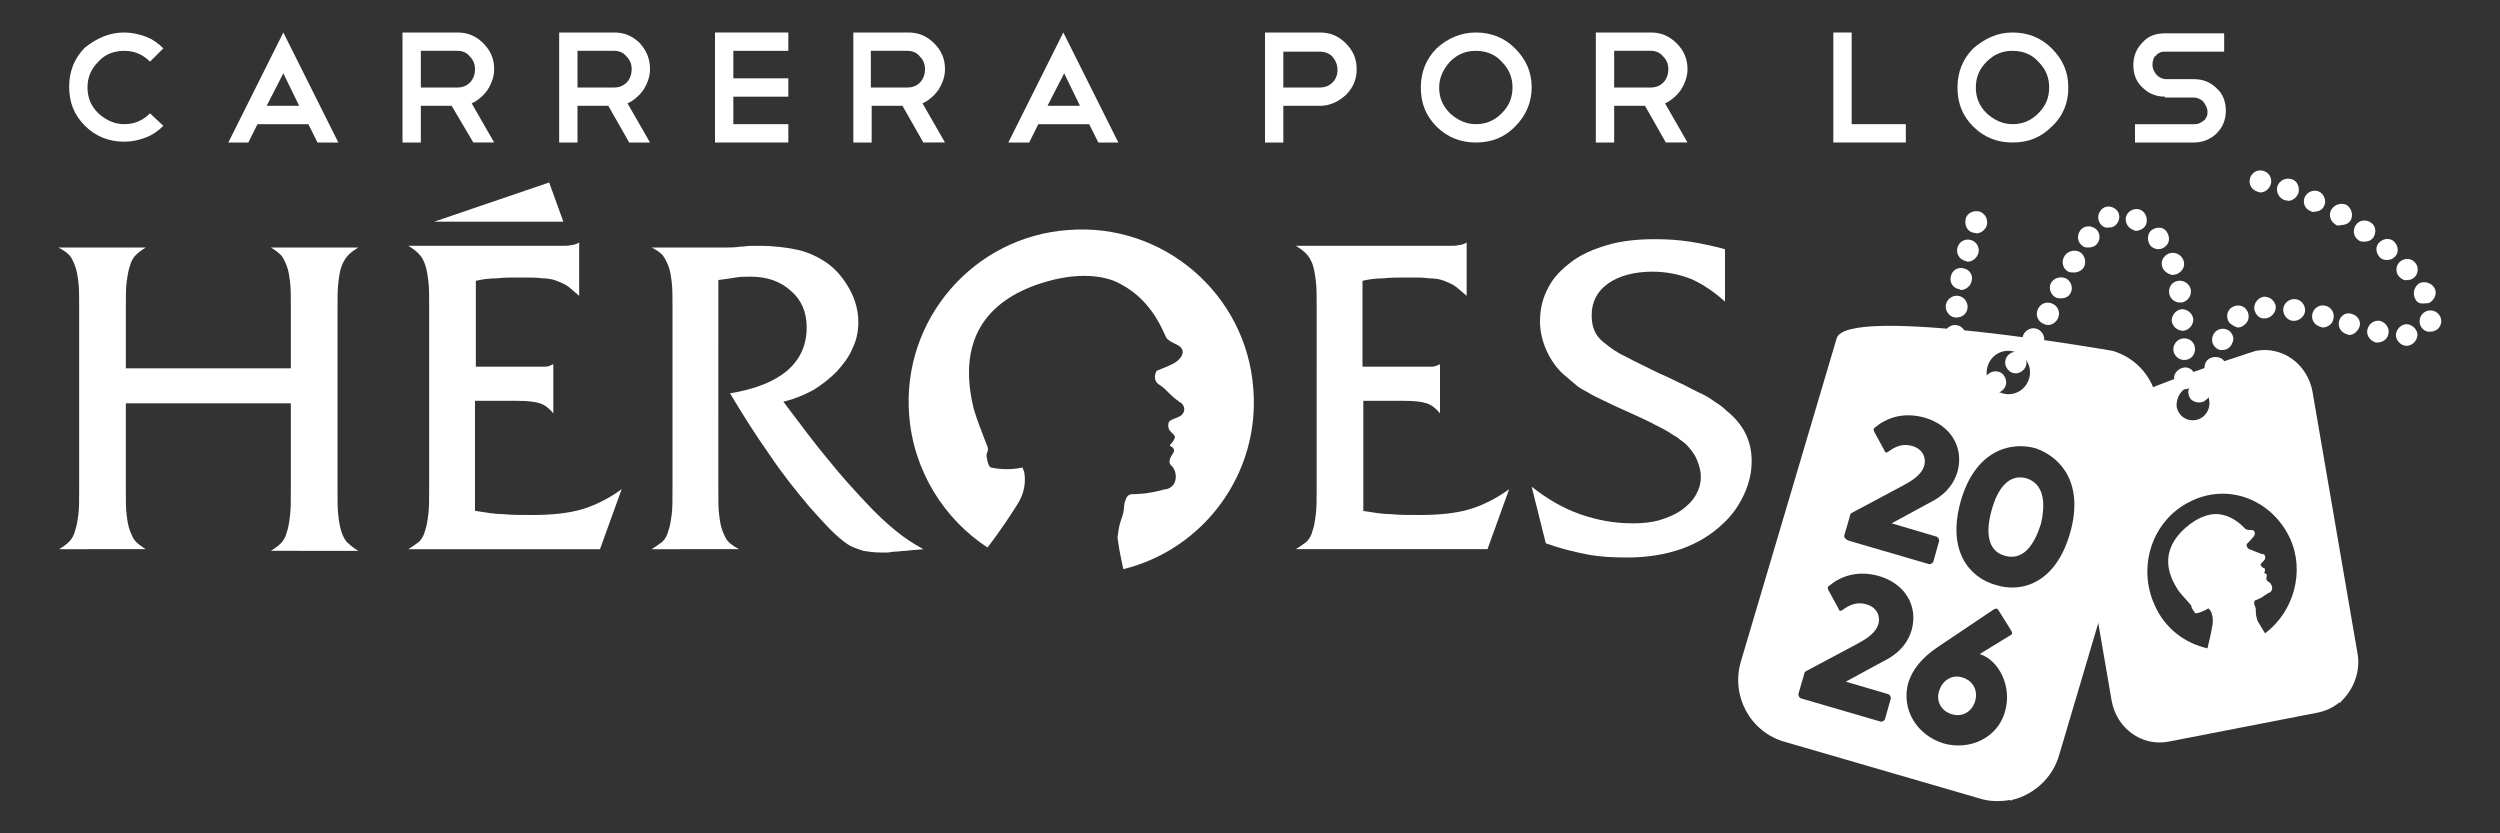
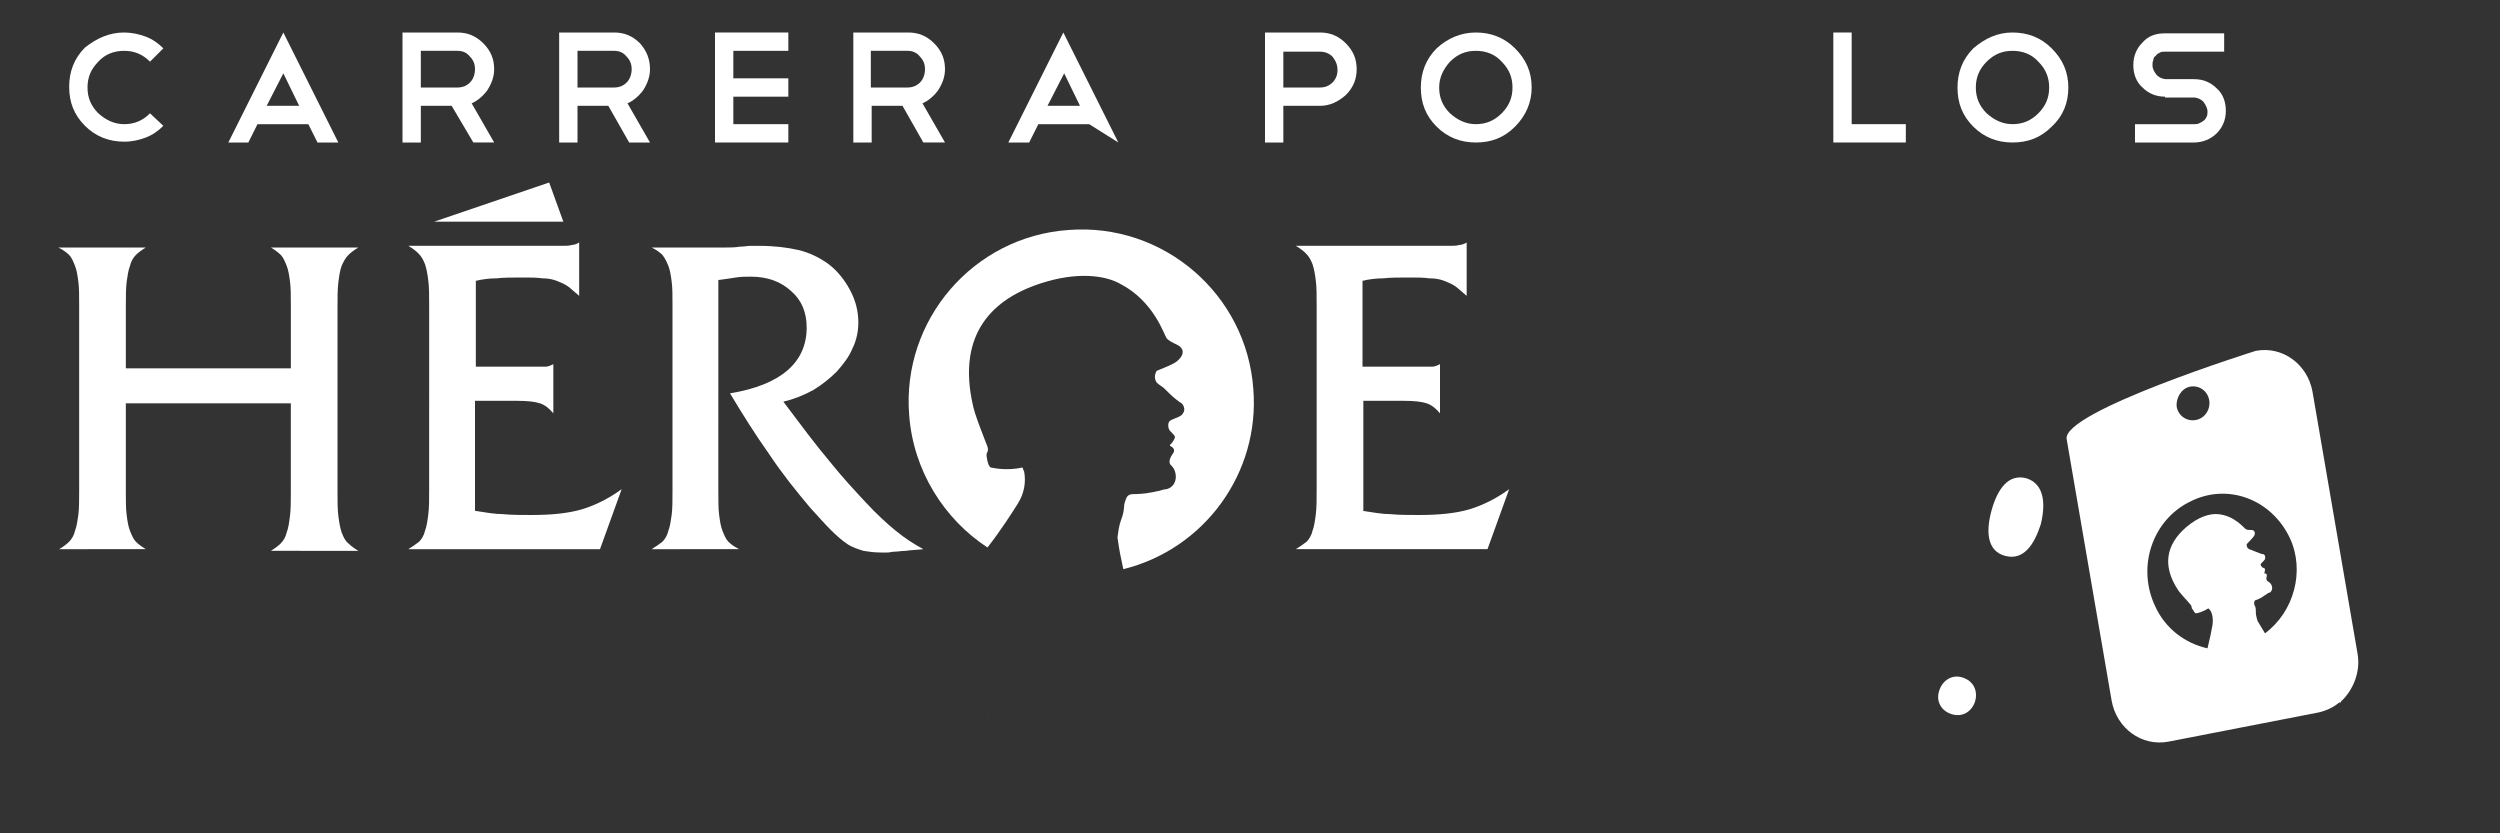
<svg xmlns="http://www.w3.org/2000/svg" version="1.1" id="Capa_1" x="0px" y="0px" viewBox="0 0 300 100" style="enable-background:new 0 0 300 100;" xml:space="preserve">
  <rect x="0" y="0" width="300" height="100" fill="#333333" stroke="none" />
  <style type="text/css">
	.st0{fill:#FFFFFF;}
</style>
  <g>
-     <path class="st0" d="M262.9,47.9c-0.3-0.4-0.4-0.9-0.2-1.3l-0.4,0.1c-0.7,0.1-1.4-0.5-1.4-1.2c-0.1-0.7,0.5-1.3,1.2-1.4   c0.7-0.1,1.3,0.5,1.4,1.2c0,0.2,0,0.4-0.1,0.6c0.5-0.2,1.2-0.1,1.5,0.3c0.5,0.6,0.4,1.4-0.2,1.8c-0.2,0.2-0.5,0.3-0.8,0.3   C263.6,48.3,263.2,48.2,262.9,47.9 M235.7,47.9c-0.7-0.3-0.9-1.1-0.6-1.8c0.3-0.6,1.1-0.9,1.7-0.6v0c0.7,0.3,0.9,1.1,0.6,1.7   c-0.2,0.5-0.7,0.7-1.2,0.7C236,48,235.8,48,235.7,47.9 M238.4,46.6c-0.4-0.6-0.3-1.4,0.3-1.8c0.6-0.4,1.4-0.3,1.8,0.3   c0.4,0.6,0.3,1.4-0.3,1.8c-0.2,0.2-0.5,0.2-0.8,0.2C239,47.2,238.6,47,238.4,46.6 M265.4,45.4c-0.7-0.2-1-1-0.8-1.7   c0.2-0.7,1-1,1.7-0.8c0.7,0.2,1,1,0.8,1.7c-0.2,0.5-0.7,0.9-1.2,0.9L265.4,45.4z M233.4,44c-0.1-0.7,0.4-1.4,1.1-1.5   c0.7-0.1,1.4,0.4,1.5,1.1c0.1,0.7-0.4,1.4-1.1,1.5l-0.2,0C234,45.1,233.5,44.6,233.4,44 M241.1,44.5c-0.6-0.5-0.6-1.3-0.2-1.8   c0.5-0.6,1.3-0.6,1.8-0.2c0.6,0.5,0.6,1.3,0.2,1.8v0c-0.3,0.3-0.6,0.5-1,0.5C241.6,44.8,241.3,44.7,241.1,44.5 M260.8,41.9   c0-0.7,0.6-1.3,1.3-1.3c0.7,0,1.3,0.5,1.3,1.3c0,0.7-0.5,1.3-1.3,1.3h0C261.4,43.2,260.8,42.6,260.8,41.9 M266.4,42   c-0.7-0.2-1.1-0.9-0.9-1.6c0.2-0.7,0.9-1.1,1.6-0.9c0.7,0.2,1.1,1,0.8,1.6c-0.2,0.6-0.7,0.9-1.2,0.9L266.4,42z M243.3,41.8   c-0.6-0.4-0.8-1.2-0.4-1.8c0.4-0.6,1.2-0.8,1.8-0.4c0.6,0.4,0.8,1.2,0.4,1.8c-0.2,0.4-0.7,0.6-1.1,0.6   C243.7,42,243.5,41.9,243.3,41.8 M234.5,41.6c-0.7,0-1.3-0.6-1.2-1.3v0c0-0.7,0.6-1.3,1.3-1.3c0.7,0,1.3,0.6,1.3,1.3   C235.8,41.1,235.2,41.6,234.5,41.6L234.5,41.6z M287.5,40.3c0-0.7,0.5-1.3,1.2-1.4v0c0.7,0,1.3,0.5,1.4,1.2c0,0.7-0.5,1.3-1.2,1.4   l-0.1,0C288.1,41.5,287.6,40.9,287.5,40.3 M285.1,41.1c-0.7-0.2-1.2-0.9-1-1.6c0.2-0.7,0.8-1.1,1.5-1c0.7,0.2,1.2,0.9,1,1.6   c-0.1,0.6-0.7,1-1.3,1L285.1,41.1z M281.6,40.1c-0.7-0.2-1.1-0.9-0.9-1.6c0.2-0.7,0.9-1.1,1.6-0.8v0c0.7,0.2,1.1,1,0.8,1.6   c-0.2,0.5-0.7,0.9-1.2,0.9L281.6,40.1z M291.3,39.8c-0.7-0.2-1.1-0.9-0.9-1.6c0.2-0.7,0.9-1.1,1.6-0.9c0.7,0.2,1.1,0.9,0.9,1.6   c-0.2,0.6-0.7,0.9-1.3,0.9L291.3,39.8z M260.6,38.5c0-0.7,0.5-1.3,1.2-1.4c0.7,0,1.3,0.5,1.4,1.2c0,0.7-0.5,1.3-1.2,1.4H262   C261.3,39.7,260.7,39.2,260.6,38.5 M267.5,38.7c-0.4-0.6-0.3-1.4,0.3-1.8c0.6-0.4,1.4-0.3,1.8,0.3c0.4,0.6,0.3,1.4-0.3,1.8   c-0.2,0.2-0.5,0.3-0.8,0.3C268.2,39.2,267.8,39,267.5,38.7 M278.4,39.2c-0.7-0.2-1.1-0.9-0.9-1.6c0.2-0.7,0.9-1.1,1.6-0.9   c0.7,0.2,1.1,0.9,0.9,1.6c-0.1,0.6-0.7,1-1.3,1L278.4,39.2z M245.1,38.8c-0.6-0.3-0.9-1.1-0.5-1.8c0.3-0.6,1.1-0.9,1.8-0.5   c0.6,0.3,0.9,1.1,0.5,1.8c-0.2,0.4-0.7,0.7-1.1,0.7C245.5,39,245.3,38.9,245.1,38.8 M275.1,38.5L275.1,38.5   c-0.7-0.1-1.2-0.8-1.1-1.5c0.1-0.7,0.8-1.2,1.5-1.1c0.7,0.1,1.2,0.8,1.1,1.5c-0.1,0.6-0.7,1.1-1.3,1.1L275.1,38.5z M270.5,37   c0-0.7,0.5-1.3,1.2-1.4c0.7,0,1.3,0.5,1.4,1.2c0,0.7-0.5,1.3-1.2,1.4h-0.1C271.1,38.3,270.6,37.7,270.5,37 M234.6,38.1   c-0.7-0.1-1.2-0.8-1.1-1.5c0.1-0.7,0.8-1.2,1.5-1.1c0.7,0.1,1.2,0.8,1.1,1.5c-0.1,0.7-0.7,1.1-1.3,1.1L234.6,38.1z M289.8,35.8   c-0.3-0.6-0.1-1.4,0.5-1.8c0.6-0.3,1.4-0.1,1.8,0.5h0c0.4,0.6,0.1,1.4-0.5,1.8c-0.2,0.1-0.4,0.1-0.6,0.1   C290.4,36.5,290,36.3,289.8,35.8 M260.3,35.2c-0.1-0.7,0.3-1.4,1.1-1.5c0.7-0.1,1.4,0.4,1.5,1.1c0.1,0.7-0.4,1.4-1.1,1.5l-0.2,0   C260.9,36.3,260.4,35.8,260.3,35.2 M246.7,35.7c-0.6-0.3-0.9-1.1-0.6-1.7c0.3-0.6,1.1-0.9,1.8-0.6c0.6,0.3,0.9,1.1,0.6,1.7   c-0.2,0.5-0.7,0.7-1.2,0.7C247.1,35.8,246.9,35.8,246.7,35.7 M235.1,34.7c-0.7-0.1-1.2-0.8-1-1.5v0c0.1-0.7,0.8-1.2,1.5-1   c0.7,0.1,1.2,0.8,1,1.5c-0.1,0.6-0.7,1.1-1.3,1.1L235.1,34.7z M287.9,33.2c-0.5-0.5-0.4-1.4,0.1-1.8c0.6-0.5,1.4-0.4,1.8,0.1   c0.5,0.5,0.4,1.4-0.1,1.8c-0.2,0.2-0.5,0.3-0.8,0.3C288.5,33.7,288.2,33.5,287.9,33.2 M259.5,32.1c-0.3-0.7,0.1-1.4,0.8-1.7   c0.7-0.2,1.4,0.1,1.7,0.8c0.3,0.7-0.1,1.4-0.8,1.7l-0.5,0.1C260.2,32.9,259.7,32.6,259.5,32.1 M248.2,32.6   c-0.6-0.3-0.9-1.1-0.5-1.8c0.3-0.6,1.1-0.9,1.8-0.6c0.6,0.3,0.9,1.1,0.6,1.8c-0.2,0.4-0.7,0.7-1.2,0.7   C248.6,32.7,248.4,32.7,248.2,32.6 M235.8,31.3c-0.7-0.2-1.1-0.9-0.9-1.6c0.2-0.7,0.9-1.1,1.6-0.9c0.7,0.2,1.1,0.9,0.9,1.6   c-0.2,0.6-0.7,1-1.3,1L235.8,31.3z M285.6,30.9c-0.5-0.5-0.6-1.3-0.1-1.8c0.5-0.5,1.3-0.6,1.8-0.1c0.5,0.5,0.6,1.3,0.1,1.8   c-0.3,0.3-0.6,0.4-1,0.4C286.1,31.2,285.8,31.1,285.6,30.9 M258,29.4c-0.4-0.6-0.3-1.4,0.2-1.8c0.6-0.4,1.4-0.4,1.8,0.2   c0.4,0.6,0.4,1.4-0.2,1.8c-0.2,0.2-0.5,0.3-0.8,0.3C258.6,29.9,258.2,29.7,258,29.4 M249.9,29.5c-0.6-0.4-0.7-1.2-0.3-1.8   c0.4-0.6,1.2-0.7,1.8-0.3c0.6,0.4,0.7,1.2,0.3,1.8c-0.3,0.4-0.7,0.5-1.1,0.5C250.3,29.7,250.1,29.7,249.9,29.5 M283,28.8L283,28.8   c-0.6-0.4-0.7-1.2-0.3-1.8c0.4-0.6,1.2-0.7,1.8-0.3h0c0.6,0.4,0.7,1.2,0.3,1.8c-0.3,0.4-0.7,0.5-1.1,0.5   C283.5,29,283.2,29,283,28.8 M236.7,27.9c-0.7-0.2-1-1-0.8-1.7c0.2-0.7,1-1,1.7-0.8c0.7,0.3,1,1,0.8,1.7c-0.2,0.5-0.7,0.9-1.2,0.9   L236.7,27.9z M255.8,27.5c-0.6-0.3-0.9-1.1-0.6-1.7c0.3-0.6,1.1-0.9,1.7-0.6c0.6,0.3,0.9,1.1,0.6,1.8c-0.2,0.4-0.7,0.7-1.2,0.7   C256.2,27.7,256,27.6,255.8,27.5 M251.9,26.6c-0.3-0.6,0-1.4,0.6-1.7c0.6-0.3,1.4,0,1.7,0.6c0.3,0.6,0,1.4-0.6,1.7   c-0.2,0.1-0.4,0.1-0.6,0.1C252.6,27.4,252.1,27.1,251.9,26.6 M280.2,26.9L280.2,26.9c-0.6-0.4-0.8-1.2-0.4-1.8   c0.4-0.6,1.2-0.8,1.8-0.5c0.6,0.4,0.8,1.2,0.5,1.8c-0.2,0.4-0.7,0.6-1.1,0.6C280.6,27.1,280.4,27.1,280.2,26.9 M277.2,25.3   c-0.7-0.3-0.9-1.1-0.6-1.7c0.3-0.6,1.1-0.9,1.7-0.6c0.6,0.3,0.9,1.1,0.6,1.7c-0.2,0.5-0.7,0.7-1.2,0.7   C277.6,25.5,277.4,25.4,277.2,25.3 M274.1,24c-0.7-0.3-1-1-0.8-1.7c0.3-0.7,1-1,1.7-0.8c0.7,0.2,1,1,0.8,1.7   c-0.2,0.5-0.7,0.9-1.2,0.9L274.1,24z M270.9,23c-0.7-0.2-1.1-0.9-0.9-1.6c0.2-0.7,0.9-1.1,1.6-0.9c0.7,0.2,1.1,0.9,0.9,1.6   c-0.2,0.6-0.7,1-1.3,1L270.9,23z" />
    <path class="st0" d="M14.9,3.9c0.9,0,1.8,0.2,2.6,0.5c0.8,0.3,1.5,0.8,2.1,1.4l-1.6,1.6c-0.9-0.9-1.9-1.3-3.1-1.3   c-1.2,0-2.3,0.4-3.1,1.3c-0.9,0.9-1.3,1.9-1.3,3.1c0,1.2,0.4,2.2,1.3,3.1c0.9,0.8,1.9,1.3,3.1,1.3c1.2,0,2.2-0.4,3.1-1.3l1.6,1.5   c-0.6,0.6-1.3,1.1-2.1,1.4c-0.8,0.3-1.6,0.5-2.6,0.5c-1.8,0-3.4-0.6-4.7-1.9c-1.3-1.3-1.9-2.8-1.9-4.7c0-1.8,0.6-3.4,1.9-4.7   C11.6,4.6,13.1,3.9,14.9,3.9" />
    <path class="st0" d="M37,14.9h-6.1l-1.1,2.2h-2.4L34,3.9l6.6,13.2h-2.5L37,14.9z M32,12.7h3.9L34,8.8L32,12.7z" />
    <path class="st0" d="M56.8,17.1l-2.6-4.4h-3.7v4.4h-2.2V3.9h6.6c1.2,0,2.2,0.4,3.1,1.3c0.9,0.9,1.3,1.9,1.3,3.1   c0,0.9-0.3,1.7-0.8,2.5c-0.5,0.7-1.2,1.3-1.9,1.6l2.7,4.7H56.8z M54.9,6.1h-4.4v4.4l4.4,0c0.6,0,1.1-0.2,1.5-0.6   c0.4-0.4,0.6-1,0.6-1.6c0-0.6-0.2-1.1-0.6-1.5C56,6.3,55.5,6.1,54.9,6.1" />
    <path class="st0" d="M75.5,17.1L73,12.7h-3.7v4.4h-2.2V3.9h6.6c1.2,0,2.2,0.4,3.1,1.3C77.6,6.1,78,7.1,78,8.3   c0,0.9-0.3,1.7-0.8,2.5c-0.5,0.7-1.2,1.3-1.9,1.6l2.7,4.7H75.5z M73.7,6.1h-4.4v4.4l4.4,0c0.6,0,1.1-0.2,1.5-0.6   c0.4-0.4,0.6-1,0.6-1.6c0-0.6-0.2-1.1-0.6-1.5C74.8,6.3,74.3,6.1,73.7,6.1" />
    <polygon class="st0" points="94.6,3.9 94.6,6.1 88,6.1 88,9.4 94.6,9.4 94.6,11.6 88,11.6 88,14.9 94.6,14.9 94.6,17.1 85.8,17.1    85.8,3.9  " />
    <path class="st0" d="M110.8,17.1l-2.5-4.4h-3.7v4.4h-2.2V3.9h6.6c1.2,0,2.2,0.4,3.1,1.3c0.9,0.9,1.3,1.9,1.3,3.1   c0,0.9-0.3,1.7-0.8,2.5c-0.5,0.7-1.2,1.3-1.9,1.6l2.7,4.7H110.8z M108.9,6.1h-4.4v4.4l4.4,0c0.6,0,1.1-0.2,1.5-0.6   c0.4-0.4,0.6-1,0.6-1.6c0-0.6-0.2-1.1-0.6-1.5C110,6.3,109.5,6.1,108.9,6.1" />
-     <path class="st0" d="M130.7,14.9h-6.1l-1.1,2.2h-2.5l6.6-13.2l6.6,13.2h-2.4L130.7,14.9z M125.7,12.7h3.9l-1.9-3.9L125.7,12.7z" />
+     <path class="st0" d="M130.7,14.9h-6.1l-1.1,2.2h-2.5l6.6-13.2l6.6,13.2L130.7,14.9z M125.7,12.7h3.9l-1.9-3.9L125.7,12.7z" />
    <path class="st0" d="M154,12.7v4.4h-2.2V3.9h6.6c1.2,0,2.2,0.4,3.1,1.3c0.9,0.9,1.3,1.9,1.3,3.1c0,1.2-0.4,2.2-1.3,3.1   c-0.9,0.8-1.9,1.3-3.1,1.3H154z M154,6.1v4.4h4.4c0.6,0,1.1-0.2,1.5-0.6c0.4-0.4,0.6-0.9,0.6-1.5c0-0.6-0.2-1.1-0.6-1.6   c-0.4-0.4-0.9-0.6-1.5-0.6H154z" />
    <path class="st0" d="M177.1,3.9c1.8,0,3.4,0.6,4.7,1.9c1.3,1.3,2,2.8,2,4.7c0,1.8-0.7,3.4-2,4.7c-1.3,1.3-2.8,1.9-4.7,1.9   c-1.8,0-3.4-0.6-4.7-1.9c-1.3-1.3-1.9-2.8-1.9-4.7c0-1.8,0.6-3.4,1.9-4.7C173.7,4.6,175.3,3.9,177.1,3.9 M177.1,6.1   c-1.2,0-2.2,0.4-3.1,1.3c-0.8,0.9-1.3,1.9-1.3,3.1c0,1.2,0.4,2.2,1.3,3.1c0.9,0.8,1.9,1.3,3.1,1.3c1.2,0,2.2-0.4,3.1-1.3   c0.9-0.9,1.3-1.9,1.3-3.1c0-1.2-0.4-2.2-1.3-3.1C179.4,6.5,178.3,6.1,177.1,6.1" />
-     <path class="st0" d="M199.9,17.1l-2.5-4.4h-3.7v4.4h-2.2V3.9h6.6c1.2,0,2.2,0.4,3.1,1.3c0.9,0.9,1.3,1.9,1.3,3.1   c0,0.9-0.3,1.7-0.8,2.5c-0.5,0.7-1.2,1.3-1.9,1.6l2.7,4.7H199.9z M198.1,6.1h-4.4v4.4l4.4,0c0.6,0,1.1-0.2,1.5-0.6   c0.4-0.4,0.6-1,0.6-1.6c0-0.6-0.2-1.1-0.6-1.5C199.2,6.3,198.7,6.1,198.1,6.1" />
    <polygon class="st0" points="220,3.9 222.2,3.9 222.2,14.9 228.7,14.9 228.7,17.1 220,17.1  " />
    <path class="st0" d="M241.5,3.9c1.8,0,3.4,0.6,4.7,1.9c1.3,1.3,2,2.8,2,4.7c0,1.8-0.6,3.4-2,4.7c-1.3,1.3-2.8,1.9-4.7,1.9   c-1.8,0-3.4-0.6-4.7-1.9c-1.3-1.3-1.9-2.8-1.9-4.7c0-1.8,0.6-3.4,1.9-4.7C238.2,4.6,239.7,3.9,241.5,3.9 M241.5,6.1   c-1.2,0-2.2,0.4-3.1,1.3c-0.9,0.9-1.3,1.9-1.3,3.1c0,1.2,0.4,2.2,1.3,3.1c0.9,0.8,1.9,1.3,3.1,1.3c1.2,0,2.2-0.4,3.1-1.3   c0.9-0.9,1.3-1.9,1.3-3.1c0-1.2-0.4-2.2-1.3-3.1C243.8,6.5,242.7,6.1,241.5,6.1" />
    <path class="st0" d="M259.8,11.6c-1.1,0-2-0.4-2.7-1.1c-0.8-0.7-1.1-1.7-1.1-2.7c0-1.1,0.4-2,1.1-2.7c0.7-0.8,1.6-1.1,2.7-1.1h7.1   v2.2h-7.1c-0.2,0-0.4,0-0.6,0.1c-0.2,0.1-0.4,0.2-0.5,0.4c-0.2,0.1-0.3,0.3-0.3,0.5c-0.1,0.2-0.1,0.4-0.1,0.6   c0,0.5,0.2,0.8,0.5,1.2c0.3,0.3,0.7,0.5,1.2,0.5h3.3c1.1,0,2,0.4,2.7,1.1c0.8,0.7,1.1,1.7,1.1,2.7c0,1.1-0.4,2-1.1,2.7   c-0.7,0.7-1.7,1.1-2.7,1.1h-7.1v-2.2h7.1c0.2,0,0.4,0,0.6-0.1c0.2-0.1,0.4-0.2,0.5-0.3c0.2-0.1,0.3-0.3,0.4-0.5   c0.1-0.2,0.1-0.4,0.1-0.6c0-0.4-0.2-0.8-0.5-1.2c-0.3-0.3-0.7-0.5-1.2-0.5H259.8z" />
    <path class="st0" d="M15.1,48.4v10.5c0,1.2,0,2.2,0.1,2.9c0.1,0.8,0.2,1.4,0.4,1.9c0.2,0.5,0.4,1,0.7,1.3c0.3,0.3,0.7,0.6,1.2,0.9   H7.1C7.6,65.6,8,65.3,8.3,65c0.3-0.3,0.6-0.8,0.7-1.3c0.2-0.5,0.3-1.2,0.4-1.9c0.1-0.8,0.1-1.7,0.1-2.9V36.7c0-1.2,0-2.2-0.1-2.9   c-0.1-0.8-0.2-1.4-0.4-1.9c-0.2-0.5-0.4-1-0.7-1.3c-0.3-0.3-0.7-0.6-1.3-0.9h10.5c-0.5,0.3-0.9,0.6-1.2,0.9   c-0.3,0.3-0.6,0.8-0.7,1.3c-0.2,0.5-0.3,1.2-0.4,1.9c-0.1,0.8-0.1,1.7-0.1,2.9v7.5h19.8v-7.5c0-1.2,0-2.2-0.1-2.9   c-0.1-0.8-0.2-1.4-0.4-1.9c-0.2-0.5-0.4-1-0.7-1.3c-0.3-0.3-0.7-0.6-1.2-0.9h10.5c-0.5,0.3-0.9,0.6-1.2,0.9   c-0.3,0.3-0.6,0.8-0.8,1.3c-0.2,0.5-0.3,1.2-0.4,2c-0.1,0.8-0.1,1.8-0.1,2.9v22.2c0,1.2,0,2.1,0.1,2.9c0.1,0.8,0.2,1.4,0.4,2   c0.2,0.5,0.4,1,0.8,1.3c0.3,0.3,0.7,0.6,1.2,0.9H32.5c0.5-0.3,0.9-0.6,1.2-0.9c0.3-0.3,0.6-0.8,0.7-1.3c0.2-0.5,0.3-1.2,0.4-2   c0.1-0.8,0.1-1.7,0.1-2.9V48.4H15.1z" />
    <path class="st0" d="M57,61.3c1.3,0.2,2.4,0.4,3.4,0.4c1,0.1,2.1,0.1,3.4,0.1c2.4,0,4.4-0.2,6.1-0.7c1.6-0.5,3.2-1.3,4.7-2.4   L72,65.9h-23c0.5-0.3,0.9-0.6,1.3-0.9c0.3-0.3,0.6-0.8,0.7-1.3c0.2-0.5,0.3-1.2,0.4-2c0.1-0.8,0.1-1.8,0.1-3V36.7   c0-1.2,0-2.2-0.1-3c-0.1-0.8-0.2-1.4-0.4-2c-0.2-0.5-0.4-0.9-0.8-1.3c-0.3-0.3-0.7-0.6-1.2-0.9h18.4c0.5,0,0.9,0,1.2-0.1   c0.2,0,0.6-0.1,0.9-0.3v6.4c-0.5-0.4-0.9-0.8-1.3-1.1c-0.4-0.3-0.9-0.5-1.4-0.7c-0.5-0.2-1.1-0.3-1.7-0.3c-0.7-0.1-1.4-0.1-2.3-0.1   c-1.3,0-2.4,0-3.2,0.1c-0.8,0-1.7,0.1-2.5,0.3v10.3h7.4c0.4,0,0.7,0,1,0c0.2,0,0.5-0.1,0.9-0.3v5.9c-0.5-0.6-1-1-1.6-1.2   c-0.6-0.2-1.5-0.3-2.7-0.3H57V61.3z M65.9,21.9l1.7,4.7l-15.5,0L65.9,21.9z" />
    <path class="st0" d="M86.2,58.9c0,1.2,0,2.2,0.1,2.9c0.1,0.8,0.2,1.4,0.4,1.9c0.2,0.5,0.4,1,0.7,1.3c0.3,0.3,0.7,0.6,1.3,0.9H78.2   c0.5-0.3,0.9-0.6,1.3-0.9c0.3-0.3,0.6-0.8,0.7-1.3c0.2-0.5,0.3-1.2,0.4-1.9c0.1-0.8,0.1-1.7,0.1-2.9V36.7c0-1.2,0-2.2-0.1-2.9   c-0.1-0.8-0.2-1.4-0.4-1.9c-0.2-0.5-0.4-0.9-0.7-1.3c-0.3-0.3-0.7-0.6-1.3-0.9h8h1c0.4,0,1,0,1.6-0.1c0.5,0,0.9-0.1,1.3-0.1h1   c1.8,0,3.4,0.2,4.7,0.5c1.3,0.3,2.5,0.9,3.5,1.6c1.1,0.8,2,1.9,2.7,3.2c0.7,1.3,1,2.6,1,3.9c0,1-0.2,2.1-0.7,3.1   c-0.4,1-1.1,1.9-1.9,2.8c-0.8,0.8-1.8,1.6-2.8,2.2c-1.1,0.6-2.3,1.1-3.6,1.4c2.1,2.8,3.9,5.2,5.5,7.1c1.6,2,3.1,3.6,4.4,5   c1.3,1.4,2.5,2.5,3.6,3.4c1.1,0.9,2.2,1.6,3.3,2.2c-0.8,0.1-1.5,0.1-2.1,0.2c-0.5,0-1,0.1-1.3,0.1c-0.4,0-0.6,0.1-0.9,0.1h-0.8   c-0.8,0-1.5-0.1-2.1-0.2c-0.6-0.2-1.3-0.4-1.9-0.8c-0.6-0.4-1.3-1-2-1.7c-0.7-0.7-1.5-1.6-2.5-2.7c-1.6-1.9-3.3-4-4.9-6.4   c-1.7-2.4-3.2-4.8-4.7-7.3c6.1-1,9.2-3.7,9.2-7.9c0-1.8-0.6-3.3-1.9-4.4c-1.2-1.1-2.8-1.7-4.8-1.7c-0.6,0-1.2,0-1.8,0.1   c-0.6,0.1-1.3,0.2-2.1,0.3V58.9z" />
    <path class="st0" d="M163.5,61.3c1.3,0.2,2.4,0.4,3.4,0.4c1,0.1,2.1,0.1,3.4,0.1c2.4,0,4.4-0.2,6.1-0.7c1.6-0.5,3.2-1.3,4.7-2.4   l-2.6,7.2h-23c0.5-0.3,0.9-0.6,1.3-0.9c0.3-0.3,0.6-0.8,0.7-1.3c0.2-0.5,0.3-1.2,0.4-2c0.1-0.8,0.1-1.8,0.1-3V36.7   c0-1.2,0-2.2-0.1-3c-0.1-0.8-0.2-1.4-0.4-2c-0.2-0.5-0.4-0.9-0.8-1.3c-0.3-0.3-0.7-0.6-1.2-0.9h18.4c0.5,0,0.9,0,1.2-0.1   c0.2,0,0.6-0.1,0.9-0.3v6.4c-0.5-0.4-0.9-0.8-1.3-1.1c-0.4-0.3-0.9-0.5-1.4-0.7c-0.5-0.2-1.1-0.3-1.8-0.3c-0.7-0.1-1.4-0.1-2.3-0.1   c-1.3,0-2.4,0-3.2,0.1c-0.8,0-1.7,0.1-2.5,0.3v10.3h7.4c0.4,0,0.8,0,1,0c0.2,0,0.5-0.1,0.9-0.3v5.9c-0.5-0.6-1-1-1.6-1.2   c-0.6-0.2-1.5-0.3-2.7-0.3h-4.9V61.3z" />
-     <path class="st0" d="M207,36.2c-1.2-1.1-2.5-2-4-2.7c-1.5-0.6-3.1-0.9-4.7-0.9c-2.2,0-4,0.5-5.3,1.4c-1.3,0.9-2,2.2-2,3.8   c0,0.7,0.1,1.3,0.3,1.8c0.2,0.5,0.6,1.1,1.3,1.6c0.6,0.5,1.4,1.1,2.5,1.6c1.1,0.6,2.4,1.2,4,2c1.2,0.5,2.1,1,3,1.4   c0.8,0.4,1.5,0.8,2.2,1.1c0.6,0.3,1.2,0.7,1.6,1c0.5,0.3,0.9,0.6,1.3,1c2,1.6,3,3.6,3,6c0,1.4-0.3,2.7-0.9,4   c-0.6,1.3-1.4,2.5-2.5,3.5c-2.8,2.7-6.7,4.1-11.6,4.1c-1.8,0-3.4-0.1-4.9-0.4c-1.5-0.3-3.1-0.7-4.8-1.3l-1.7-6.8   c1.9,1.5,3.8,2.6,5.8,3.3c2,0.7,4.1,1.1,6.3,1.1c1.2,0,2.3-0.1,3.3-0.4c1-0.3,1.9-0.7,2.6-1.2c0.7-0.5,1.3-1.1,1.7-1.8   c0.4-0.7,0.6-1.4,0.6-2.2c0-0.7-0.2-1.4-0.5-2.1c-0.3-0.7-0.8-1.3-1.3-1.8c-0.3-0.3-0.7-0.5-1-0.8c-0.4-0.2-0.8-0.5-1.3-0.8   c-0.5-0.3-1.2-0.6-1.9-1c-0.8-0.4-1.7-0.8-2.8-1.3c-1.1-0.5-2-0.9-2.8-1.3c-0.8-0.4-1.5-0.7-2.1-1.1c-0.6-0.3-1.1-0.6-1.5-1   c-0.4-0.3-0.8-0.7-1.2-1c-0.9-0.8-1.6-1.8-2.1-2.9c-0.5-1.1-0.8-2.3-0.8-3.5c0-1.5,0.3-2.8,1-4.1c0.6-1.2,1.6-2.2,2.8-3.1   c1.2-0.9,2.6-1.5,4.3-2c1.7-0.5,3.6-0.7,5.7-0.7c1.5,0,2.9,0.1,4.2,0.3c1.3,0.2,2.7,0.5,4.2,0.9V36.2z" />
    <path class="st0" d="M150.4,46.7c-0.8-11.4-10.8-20-22.2-19.1c-11.4,0.8-20,10.8-19.1,22.2c0.5,6.7,4.2,12.5,9.4,15.9   c1.7-2.2,2.9-4.1,3.6-5.2c0.9-1.4,1-2.8,0.8-3.9c0,0-0.1-0.2-0.2-0.5c-1.8,0.4-3.3,0.1-3.8,0c-0.2-0.1-0.4-0.5-0.5-1.3   c-0.1-0.6,0.3-0.5,0.1-1.2c-0.5-1.3-1.6-4-1.8-5.2c-1.6-7.4,1.4-12.2,8.2-14.4c4.3-1.4,7.7-1,9.6,0.1c4,2.1,5.2,6.1,5.5,6.5   c0.3,0.3,0.5,0.4,1.3,0.8c0.8,0.4,0.8,1.1,0.2,1.7c-0.3,0.3-0.4,0.5-2.7,1.4l-0.1,0.2c-0.2,0.5-0.1,0.9,0.1,1.2   c0.3,0.3,0.7,0.5,0.9,0.7c0.3,0.3,1,1,1.4,1.3c0.4,0.3,0.5,0.4,0.7,0.5c0.2,0.2,0.6,0.8,0,1.4c-0.3,0.3-1.3,0.5-1.5,0.8   c-0.2,0.3-0.1,0.9,0.1,1.1c0.4,0.4,0.5,0.5,0.6,0.7c0,0.2-0.2,0.6-0.6,1l0,0.1c0.2,0.1,0.8,0.4,0.3,1c-0.4,0.6-0.5,1.1-0.1,1.4   c0.7,0.7,0.8,2.4-0.6,2.8c-0.2,0-0.6,0.1-0.9,0.2c-0.5,0.1-0.9,0.2-1.6,0.3c-0.9,0.1-1.5,0.1-1.7,0.1c-0.5,0.1-0.6,0.3-0.8,0.9   c-0.2,0.6,0,0.6-0.3,1.7c-0.3,0.9-0.4,1-0.6,2.6c0.3,2.1,0.3,1.8,0.7,3.8C144.5,65.9,151.2,56.8,150.4,46.7" />
    <path class="st0" d="M118.7,86.1C118.7,86.1,118.7,86,118.7,86.1C118.6,86,118.6,86.1,118.7,86.1" />
    <path class="st0" d="M282.9,78.4L277.5,47c-0.6-3.3-3.6-5.5-6.8-4.9c0,0-23.3,7.3-22.7,10.6l5.4,31.4c0.6,3.3,3.6,5.5,6.8,4.9   l18-3.5c0.9-0.2,1.8-0.6,2.5-1.2l0.2,0c0,0,0,0,0,0l0-0.1C282.4,82.8,283.3,80.6,282.9,78.4 M262.8,46.4c1.1-0.2,2.1,0.5,2.3,1.6   c0.2,1.1-0.5,2.2-1.6,2.4c-1.1,0.2-2.1-0.5-2.3-1.6C261.1,47.7,261.8,46.6,262.8,46.4 M271.8,76c-0.5-0.8-0.4-0.7-0.9-1.5   c-0.2-0.7-0.2-0.8-0.2-1.2c0-0.5-0.1-0.5-0.2-0.8c0-0.3,0-0.4,0.2-0.5c0.1,0,0.3-0.1,0.7-0.3c0.3-0.2,0.4-0.3,0.6-0.4   c0.1-0.1,0.3-0.2,0.4-0.2c0.5-0.4,0.2-1.1-0.2-1.3c-0.2-0.1-0.3-0.3-0.2-0.6c0.1-0.4-0.2-0.4-0.3-0.4l0,0c0.1-0.2,0.1-0.5,0.1-0.5   c0-0.1-0.1-0.1-0.3-0.2c-0.1-0.1-0.3-0.3-0.2-0.4c0-0.1,0.4-0.4,0.5-0.6c0.1-0.4-0.1-0.6-0.2-0.6c-0.1,0-0.2,0-0.4-0.1   c-0.2-0.1-0.6-0.2-0.8-0.3c-0.1-0.1-0.3-0.1-0.5-0.2c-0.2-0.1-0.3-0.3-0.3-0.5l0-0.1c0.8-0.8,0.8-0.9,0.9-1c0.2-0.4,0-0.7-0.3-0.7   c-0.4,0-0.5,0-0.7-0.1c-0.2-0.1-1.3-1.6-3.3-1.8c-1-0.1-2.4,0.3-3.9,1.6c-2.4,2.1-2.8,4.6-1,7.4c0.3,0.5,1.2,1.4,1.6,1.9   c0.2,0.3,0,0.3,0.2,0.5c0.2,0.3,0.3,0.5,0.4,0.5c0.2,0,0.9-0.2,1.5-0.6c0.1,0.1,0.2,0.2,0.2,0.2c0.3,0.4,0.4,1.1,0.3,1.8   c-0.1,0.6-0.3,1.6-0.6,2.8c-2.7-0.6-5.1-2.4-6.3-5.1c-2.2-4.7-0.3-10.3,4.2-12.5c4.5-2.3,9.8-0.3,12,4.4   C276.6,68.5,275.3,73.4,271.8,76" />
    <path class="st0" d="M243.2,57.4c-2.2-0.6-3.5,1.3-4.2,3.8c-0.7,2.5-0.6,4.9,1.6,5.5c2.2,0.6,3.5-1.3,4.3-3.8   C245.5,60.4,245.3,58.1,243.2,57.4" />
    <path class="st0" d="M235.5,81.3c-1.2-0.4-2.4,0.3-2.8,1.6c-0.4,1.2,0.2,2.4,1.5,2.8c1.3,0.4,2.4-0.3,2.8-1.5   C237.4,82.9,236.8,81.7,235.5,81.3" />
-     <path class="st0" d="M253.5,42.1c0,0-31.9-5.6-33.1-1.5l-11.5,38.8c-1.2,4.1,1.1,8.4,5.2,9.6l23.4,6.8c1.2,0.4,2.5,0.4,3.7,0.2   l0.2,0.1c0,0,0,0,0,0l0-0.1c2.6-0.6,4.9-2.6,5.7-5.4l11.5-38.8C259.9,47.6,257.6,43.3,253.5,42.1 M238.5,44   c0.4-1.4,1.8-2.2,3.2-1.8c1.4,0.4,2.2,1.8,1.8,3.2c-0.4,1.4-1.8,2.2-3.2,1.8C238.9,46.8,238.1,45.4,238.5,44 M221.3,64.3l0.7-2.4   c0-0.2,0.1-0.3,0.3-0.4l6-3.2c0.7-0.4,2.2-1.1,2.6-2.4c0.3-1.1-0.3-2.1-1.5-2.4c-1.1-0.3-2,0.1-2.8,0.7c-0.3,0.2-0.4,0.1-0.5-0.2   l-1.2-2.2c-0.1-0.2-0.1-0.4,0.1-0.5c1.3-1.1,3.3-1.9,5.9-1.2c3.2,0.9,4.8,3.6,4,6.5c-0.7,2.4-2.7,3.4-3.3,3.7l-4.6,2.5l5.4,1.6   c0.2,0.1,0.3,0.3,0.3,0.5l-0.7,2.5c-0.1,0.2-0.3,0.3-0.5,0.3l-9.6-2.8C221.4,64.7,221.3,64.5,221.3,64.3 M226.6,83.3   c0.2,0.1,0.3,0.3,0.3,0.5l-0.7,2.5c-0.1,0.2-0.3,0.3-0.5,0.3l-9.6-2.8c-0.2-0.1-0.3-0.3-0.3-0.5l0.7-2.4c0-0.2,0.1-0.3,0.3-0.4   l6-3.2c0.7-0.4,2.2-1.1,2.6-2.4c0.3-1.1-0.3-2.1-1.5-2.4c-1.1-0.3-2,0.1-2.8,0.7c-0.3,0.2-0.4,0.1-0.5-0.2l-1.2-2.2   c-0.1-0.2-0.1-0.4,0.1-0.5c1.3-1.1,3.3-1.9,5.9-1.2c3.2,0.9,4.8,3.6,4,6.5c-0.7,2.4-2.7,3.4-3.3,3.7l-4.6,2.5L226.6,83.3z    M241.3,76.2l-3.6,2.2l-0.1,0.1c2.2,0.7,3.9,3.8,3,6.9c-0.9,3.2-4.3,4.7-7.4,3.8c-3.2-1-5.1-4.1-4.2-7.3c0.5-1.5,1.5-2.9,3.6-4.3   l6.7-4.5c0.2-0.1,0.4-0.1,0.5,0.1l1.5,2.4C241.5,75.9,241.5,76.1,241.3,76.2 M248.4,64c-1.7,5.9-5.7,7.2-8.9,6.2   c-3.2-0.9-5.9-4.1-4.2-10.1c1.7-5.9,5.8-7.2,9-6.3C247.4,54.9,250.1,58.1,248.4,64" />
  </g>
</svg>